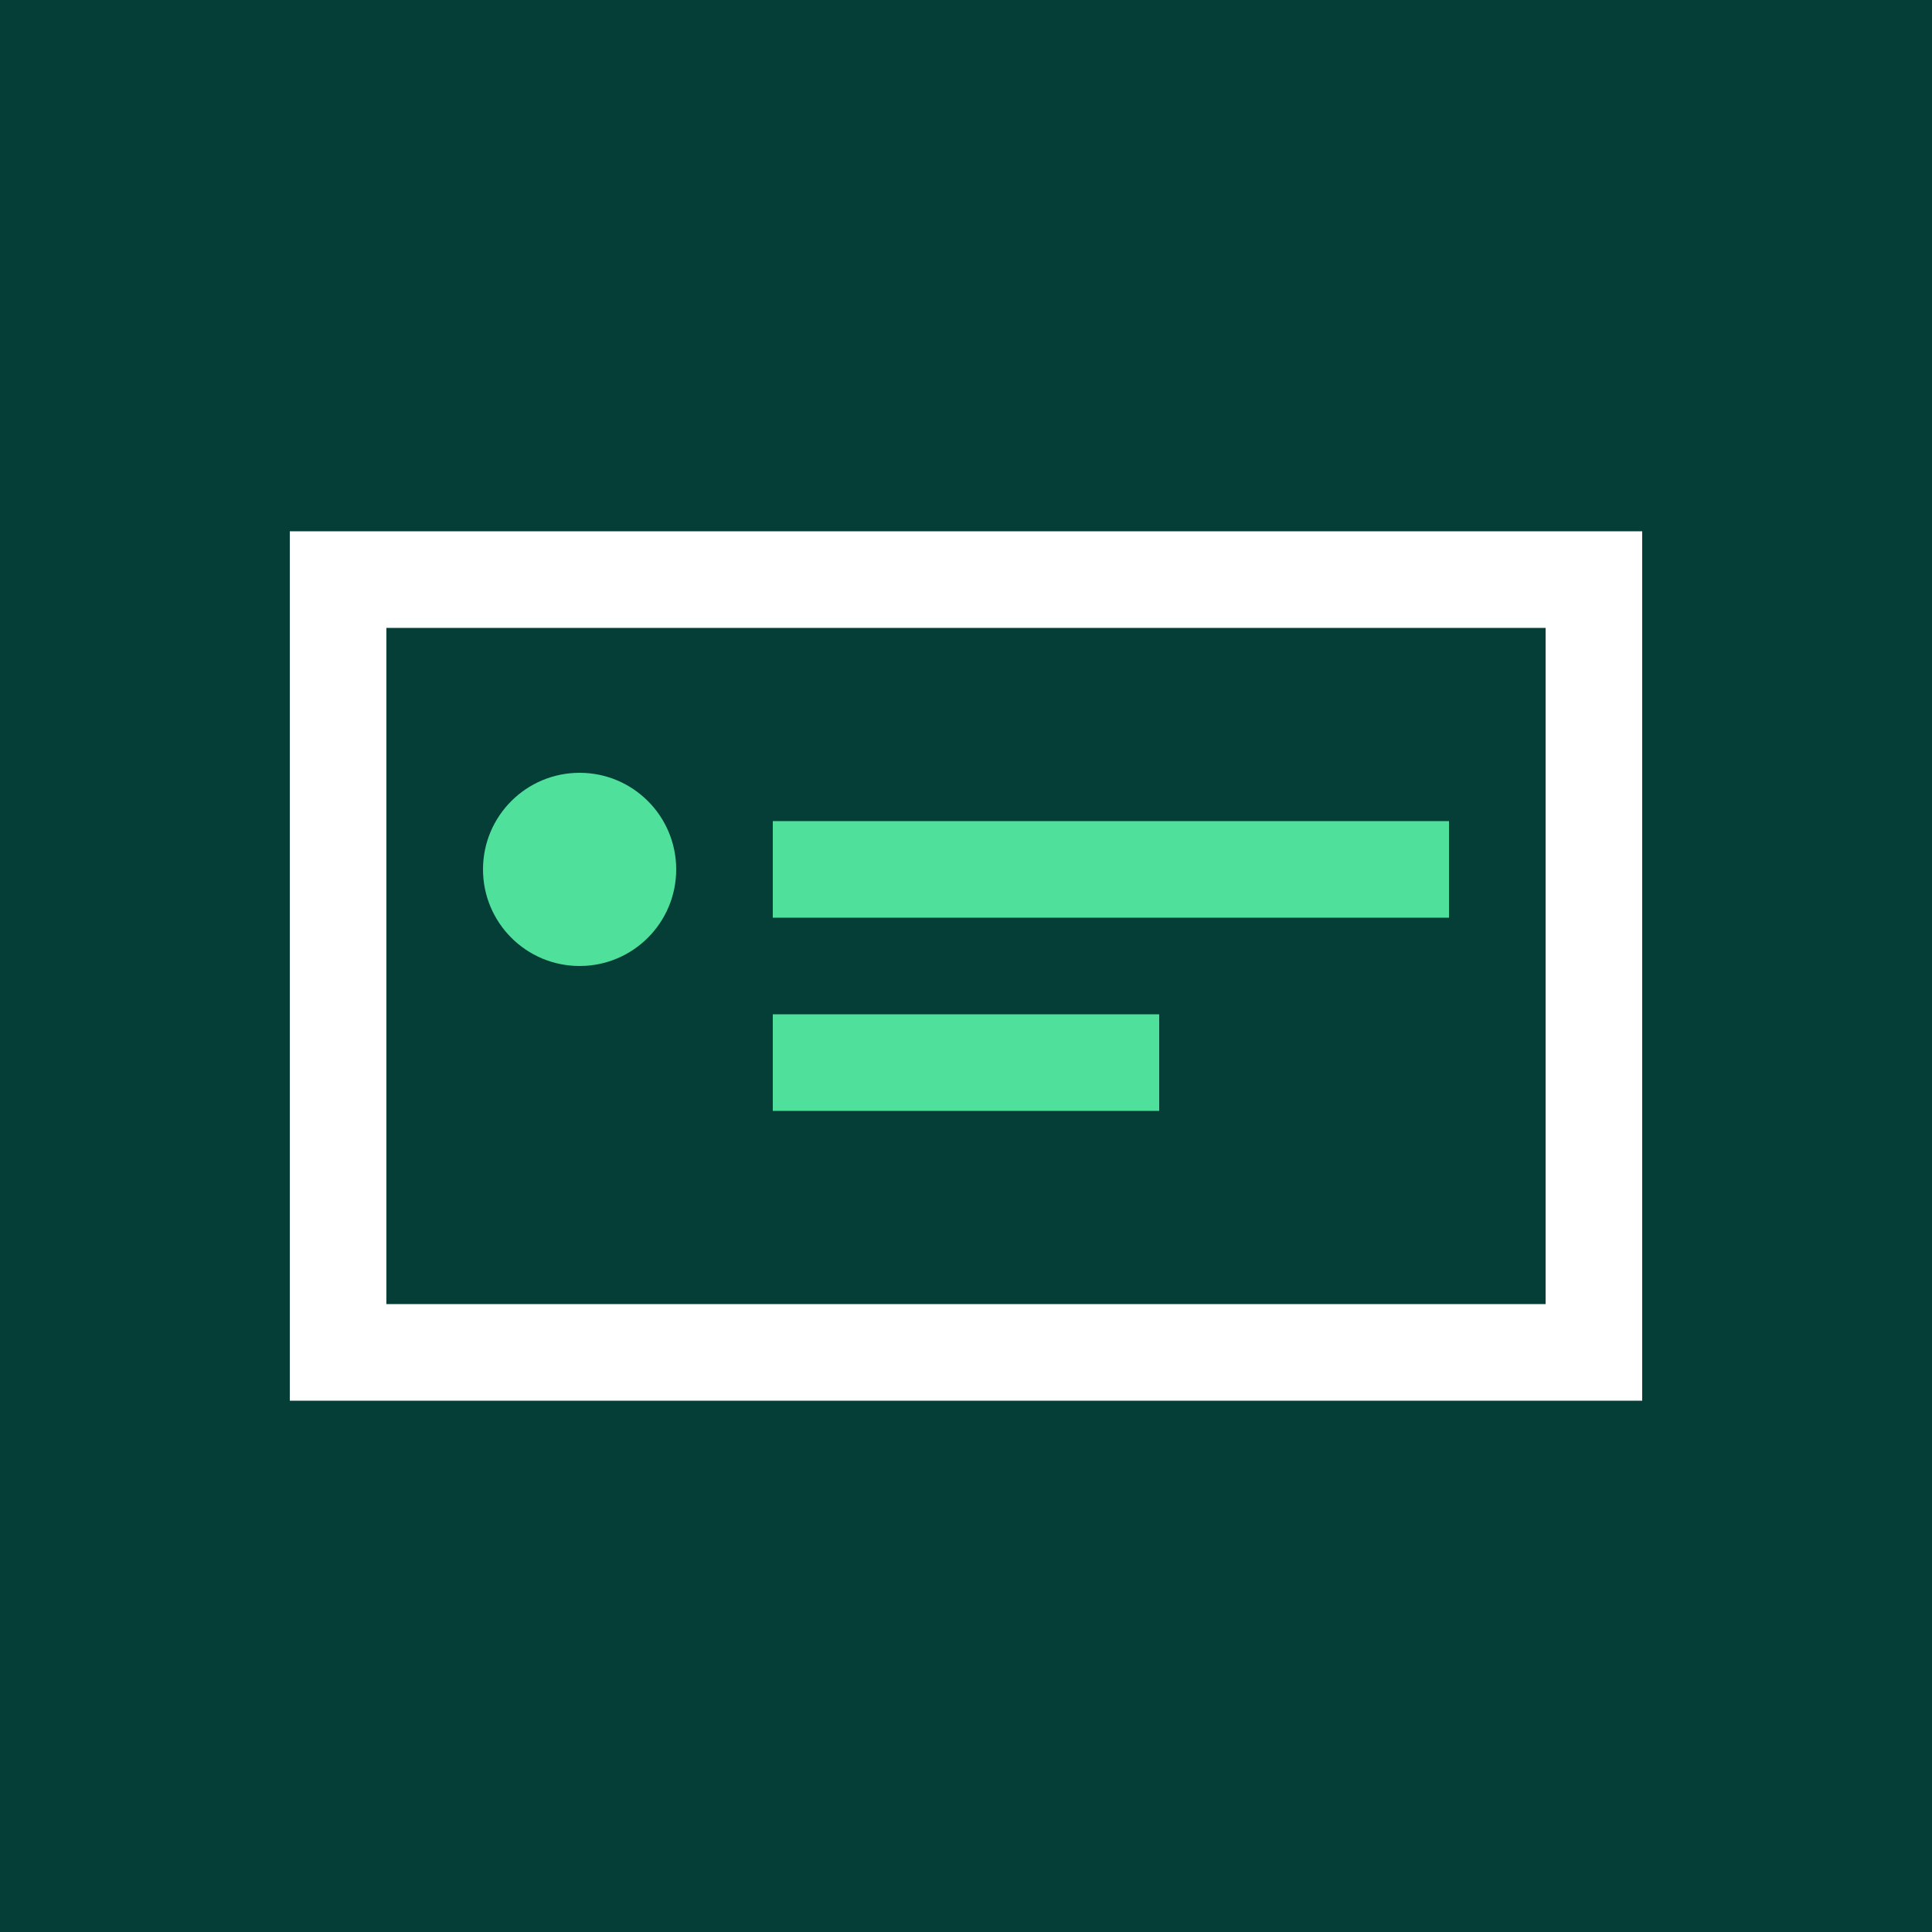
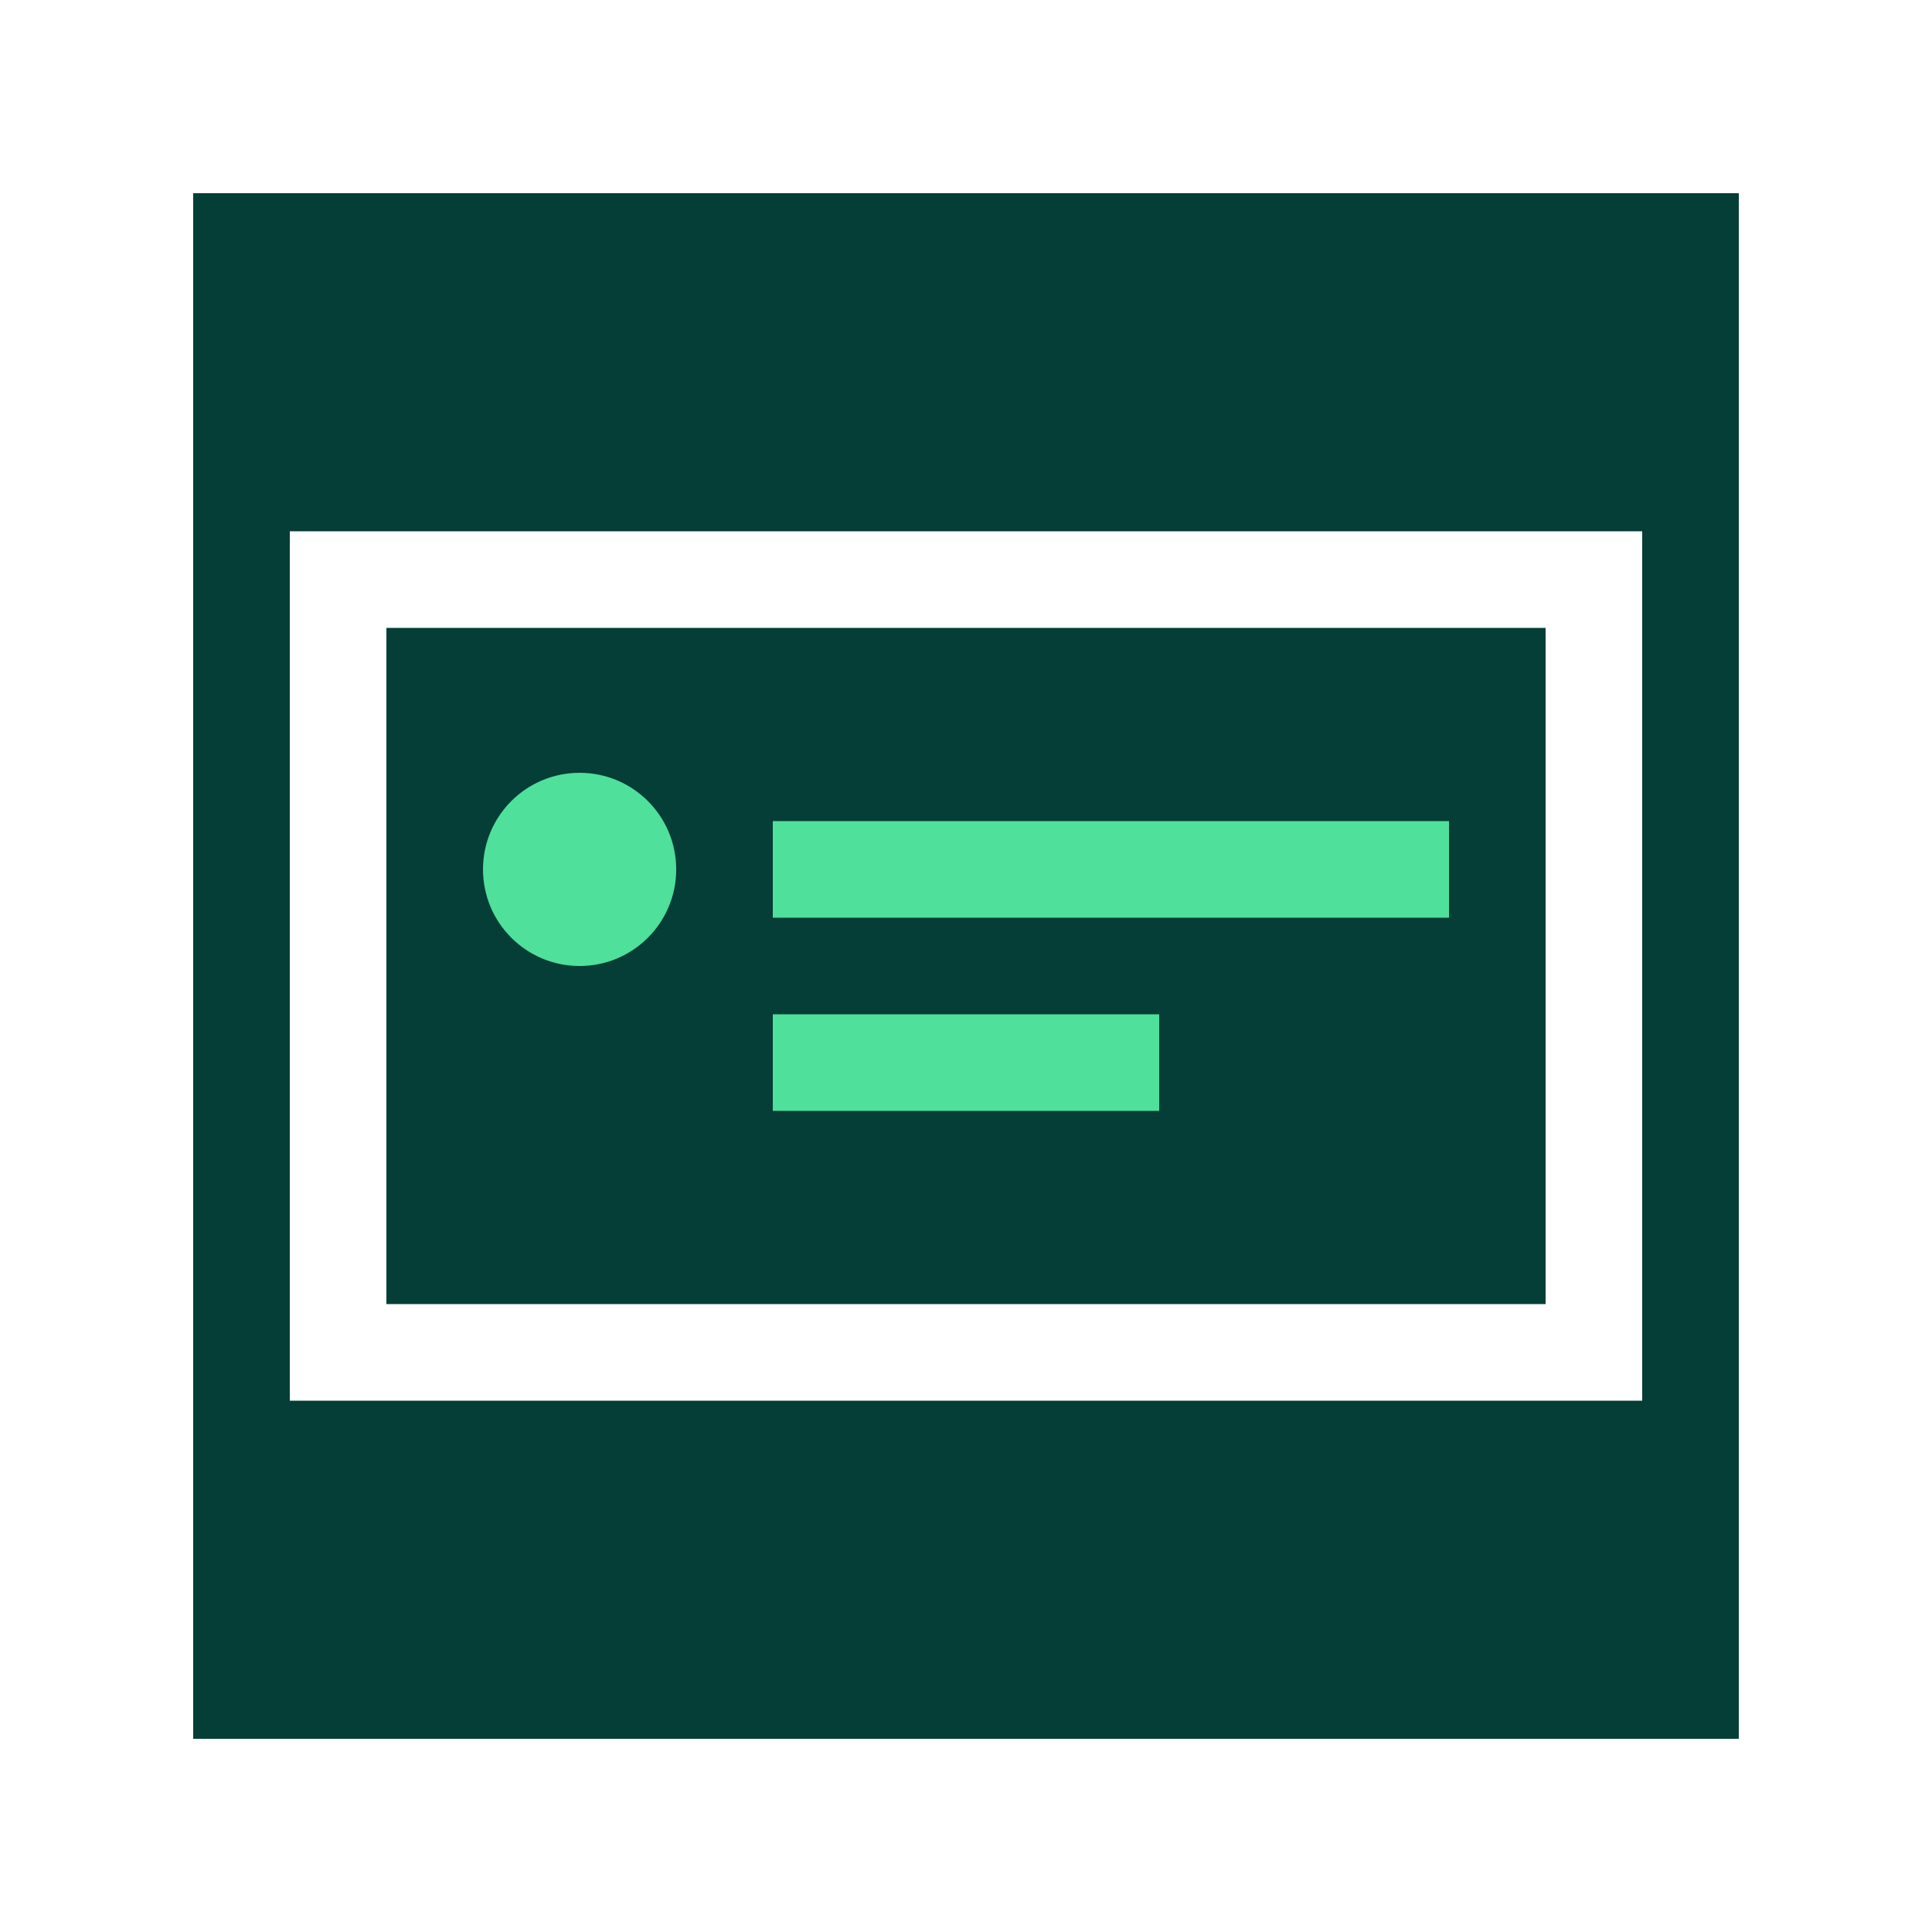
<svg xmlns="http://www.w3.org/2000/svg" width="40" height="40" viewBox="0 0 40 40" fill="none">
-   <rect width="40" height="40" fill="#043E36" />
  <g clip-path="url(#clip0_1539_8825)">
    <path d="M36 4H4V36H36V4Z" fill="#043E36" />
    <path d="M34 29H6V11H34V29ZM8 27H32V13H8V27Z" fill="white" />
    <path d="M12 20C13.105 20 14 19.105 14 18C14 16.895 13.105 16 12 16C10.895 16 10 16.895 10 18C10 19.105 10.895 20 12 20Z" fill="#4FE09B" />
    <path d="M30 17H16V19H30V17Z" fill="#4FE09B" />
    <path d="M24 21H16V23H24V21Z" fill="#4FE09B" />
  </g>
  <defs>
    <clipPath id="clip0_1539_8825">
      <rect width="32" height="32" fill="white" transform="translate(4 4)" />
    </clipPath>
  </defs>
</svg>